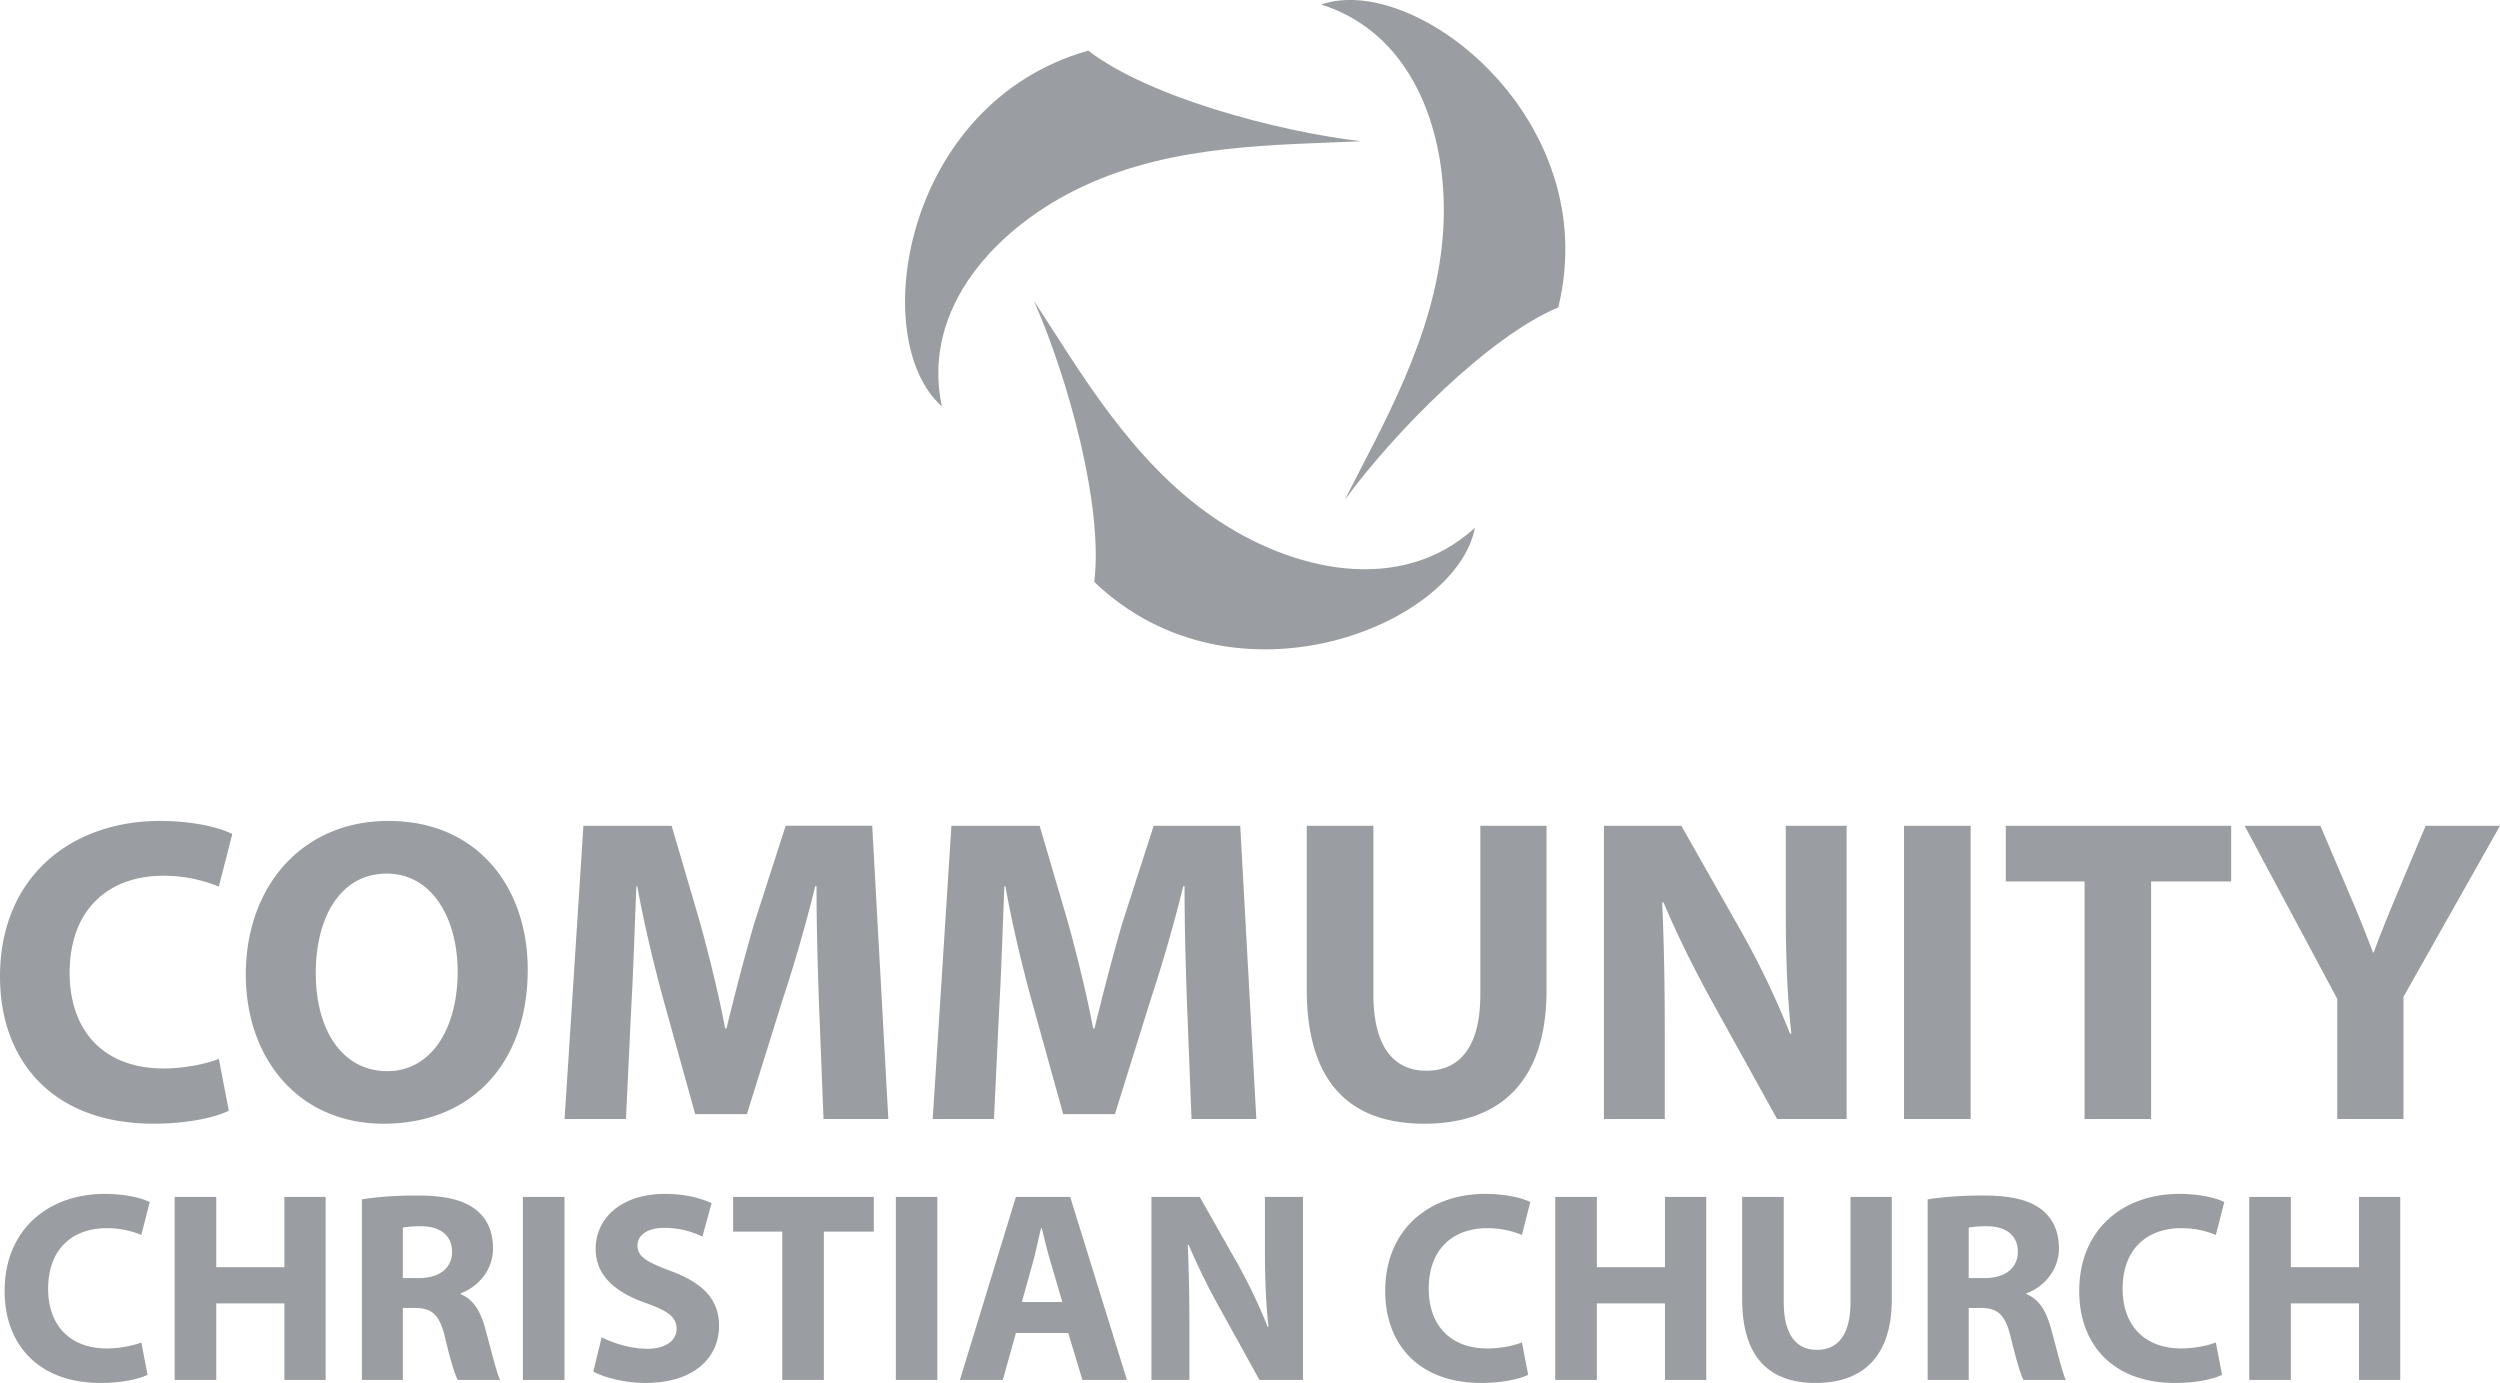
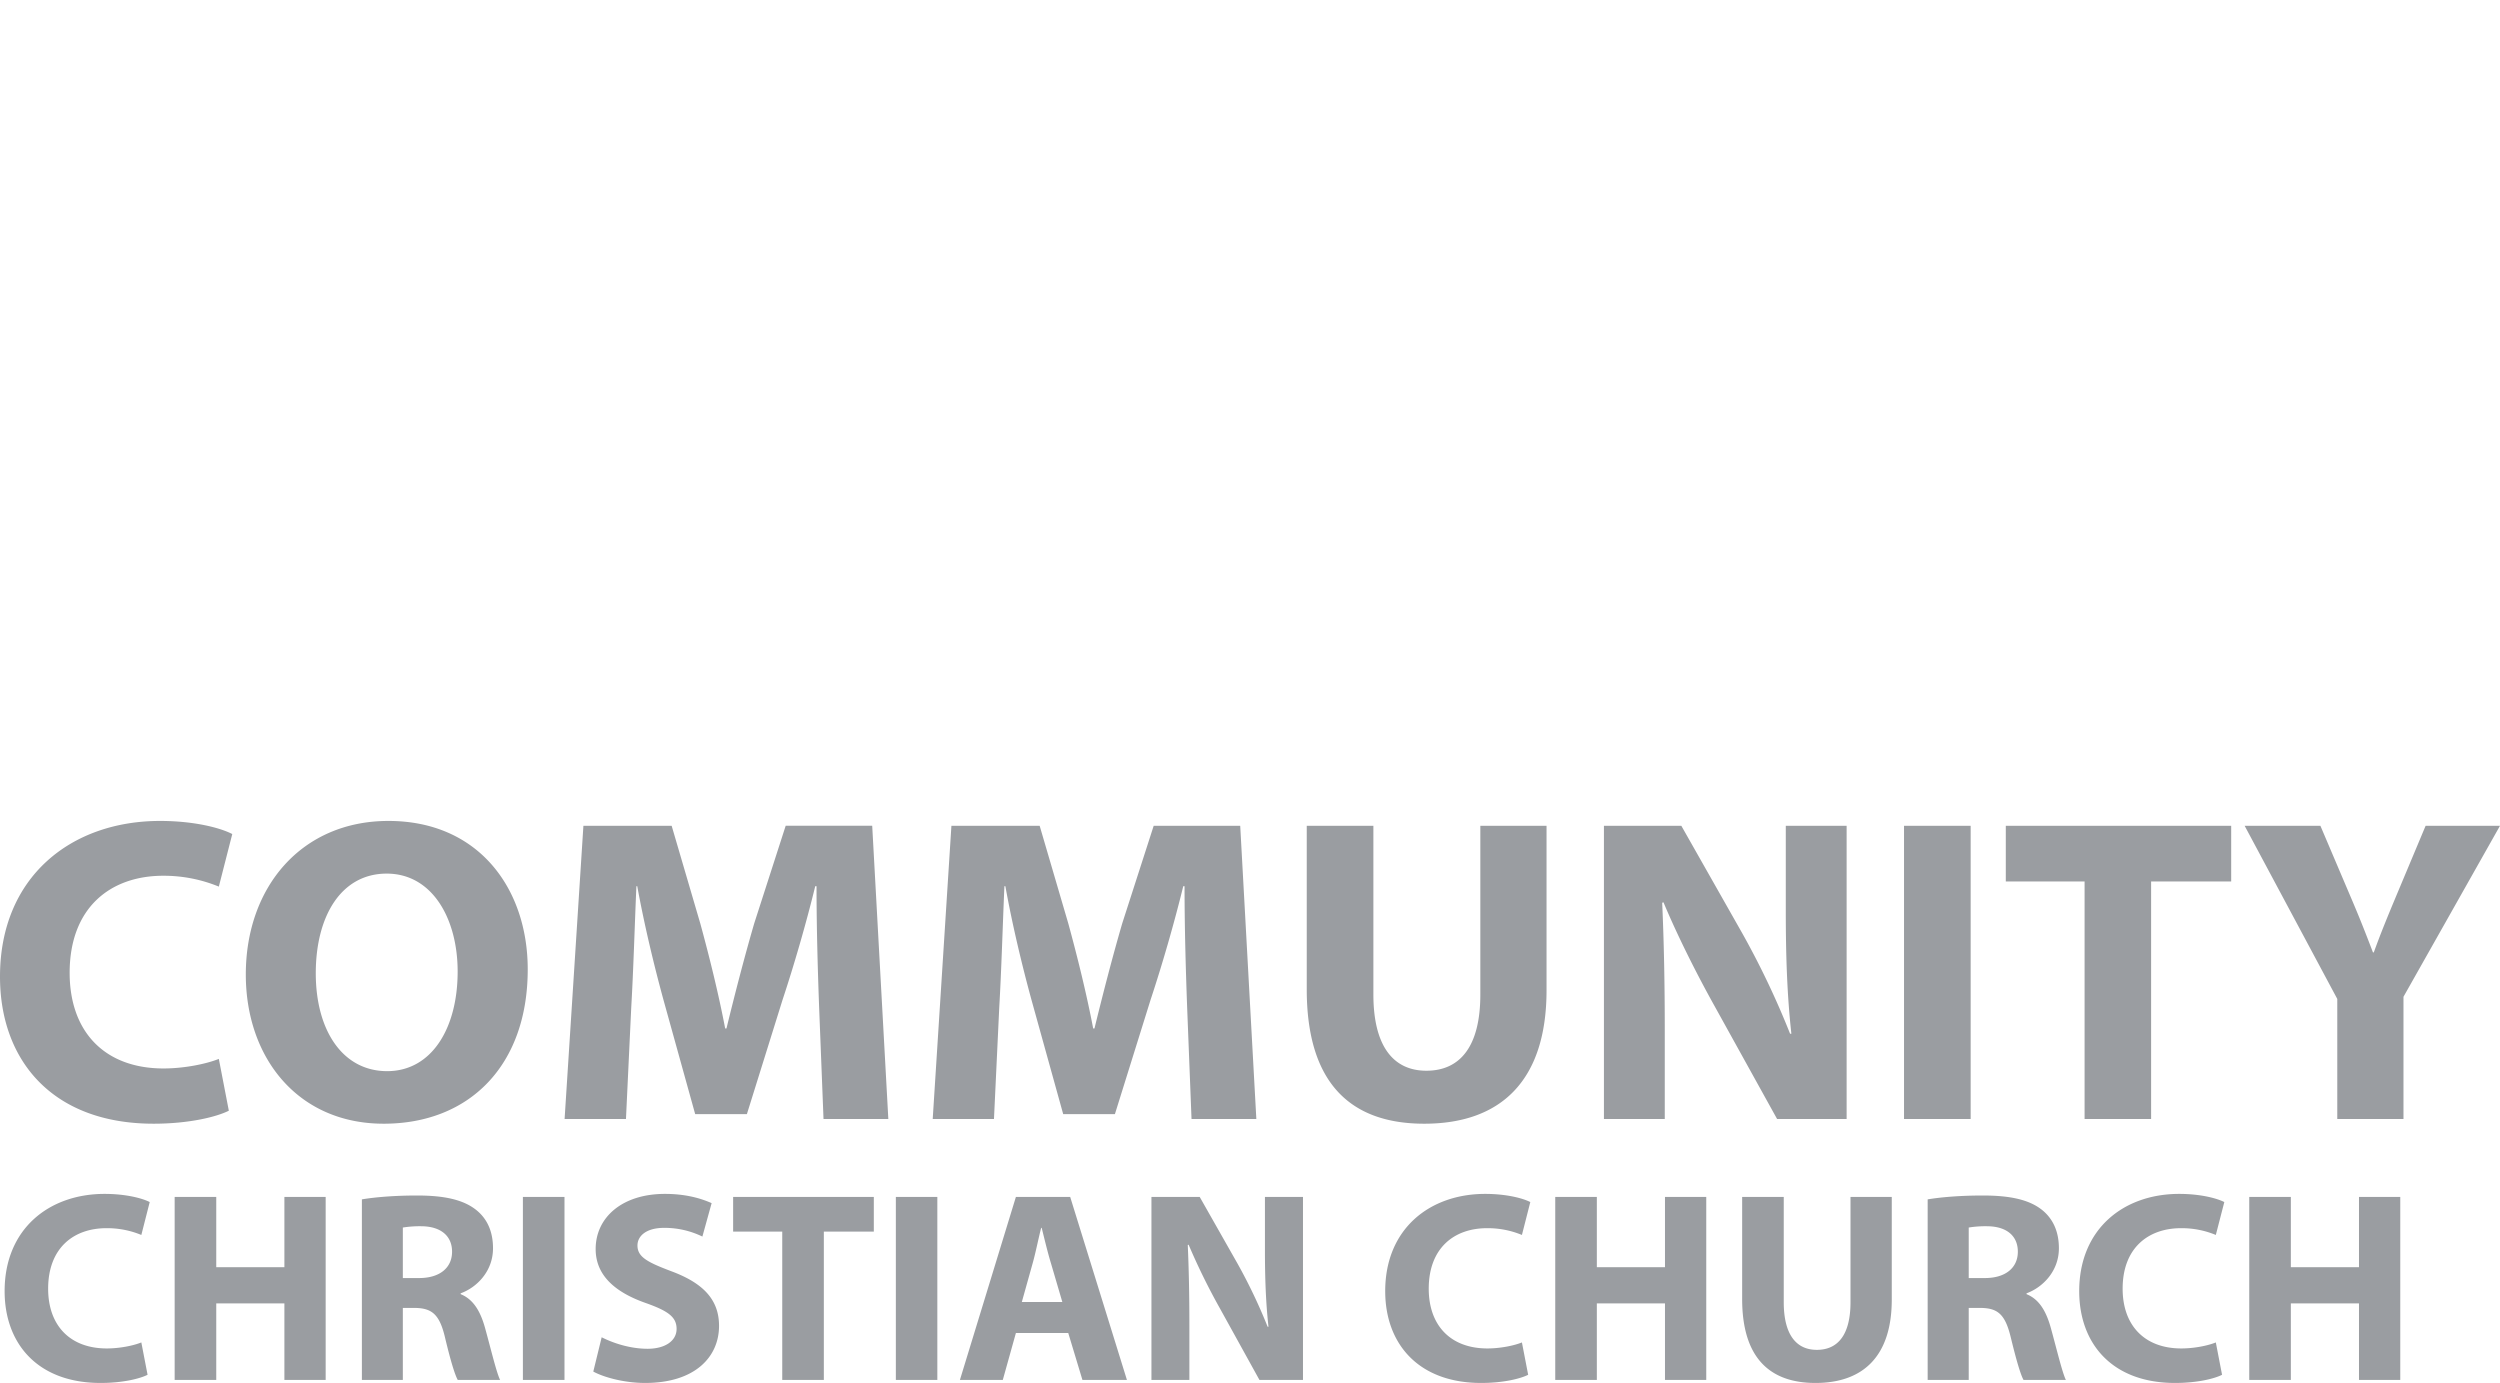
<svg xmlns="http://www.w3.org/2000/svg" viewBox="0 0 2326 1286.7">
-   <path fill="#9a9da1" fill-rule="evenodd" d="M961.9 279.8c31.8 71.9 64.9 191.6 56.2 261.6 129.8 124.2 336.7 40.9 354.2-50.4-69.5 63.7-170.7 40.2-243.1-9.5-77.1-52.9-124.4-136.2-167.3-201.7z" />
-   <path fill="#9a9da1" fill-rule="evenodd" d="M1266.4 131.4c-78.1-9.1-198-41.2-253.9-84.3C839.6 96 806.4 316.6 876.3 378c-19.7-92.3 52-167.6 131.5-204.7 84.7-39.6 180.5-38.2 258.6-41.9z" />
-   <path fill="#9a9da1" fill-rule="evenodd" d="M1251.1 465.2c46.4-63.4 133.6-151.8 198.7-179.2 42.8-174.5-132.7-312.2-220.5-281.8 89.9 28.5 120 127.9 113.1 215.4-7.4 93.2-56 175.9-91.3 245.6z" />
  <path fill="#9a9da1" d="M212.9 1033.4c-11.3 5.7-36.8 12.1-70 12.1C48.6 1045.5 0 986.4 0 908.7c0-93.1 66.4-144.9 148.9-144.9 32 0 56.3 6.5 67.2 12.2l-12.5 48.9a134.8 134.8 0 0 0-51.8-10.1c-49 0-87 29.6-87 90.3 0 54.6 32.3 89 87.4 89 18.6 0 39.2-4 51.4-8.9zM491 901.9c0 89.4-54.3 143.6-134 143.6s-128.3-61.1-128.3-138.8c0-81.8 52.2-142.9 132.7-142.9 83.8 0 129.6 62.8 129.6 138.1zm-197.2 3.6c0 53.4 25.1 91.1 66.4 91.1s65.6-39.7 65.6-92.7c0-49-23.5-91.1-66-91.1s-66 39.7-66 92.7zM762.1 936.7c-1.2-32.8-2.4-72.5-2.4-112.2h-1.2c-8.5 34.9-19.8 73.7-30.4 105.7l-33.2 106.4h-48.1l-29.2-105.2c-8.9-32.4-18.2-71.2-24.7-106.9h-.8c-1.6 36.9-2.8 79-4.8 113l-4.9 103.6h-57.1l17.5-272.8h82.1l26.7 91.1c8.5 31.1 17 65.5 23.1 97.5h1.2c7.7-31.6 17-67.6 25.9-98l29.2-90.6h80.5l15 272.8h-60.3zM1104.5 936.7c-1.2-32.8-2.4-72.5-2.4-112.2h-1.2c-8.5 34.9-19.8 73.7-30.4 105.7l-33.2 106.4h-48.1L960 931.4c-8.9-32.4-18.2-71.2-24.6-106.9h-.9c-1.6 36.9-2.8 79-4.8 113l-4.9 103.6h-57l17.4-272.8h82.1l26.7 91.1c8.5 31.1 17 65.5 23.1 97.5h1.2c7.7-31.6 17-67.6 25.9-98l29.2-90.6h80.5l15 272.8h-60.3zM1277.8 768.3v157c0 47 17.8 70.9 49.3 70.9s50.2-22.7 50.2-70.9v-157h61.6v153c0 84.2-42.5 124.2-113.8 124.2-68.8 0-109.3-38-109.3-125V768.3zM1492.3 1041.1V768.3h72l56.7 100a777.1 777.1 0 0 1 44.5 93.5h1.2c-4-36.1-5.2-72.9-5.2-114.2v-79.3h56.6v272.8h-64.7l-58.3-105.3c-16.2-29.1-34-64.3-47.4-96.3l-1.2.4c1.6 36 2.4 74.5 2.4 119v82.2zM1833.5 768.3v272.8h-62V768.3zM1939.5 820.1h-73.3v-51.8h209.7v51.8h-74.5v221h-61.9zM2174.6 1041.1V929.4l-86.2-161.1h70.5l27.9 65.6c8.5 19.8 14.2 34.4 21 52.2h.8c6.1-17 12.6-32.8 20.7-52.2l27.5-65.6h69.2l-89.8 159.1v113.7zM137.3 1279.1c-7.1 3.6-23 7.6-43.7 7.6-58.9 0-89.3-36.9-89.3-85.4 0-58.1 41.5-90.5 93-90.5 20 0 35.2 4.1 42 7.6l-7.8 30.6a83.3 83.3 0 0 0-32.4-6.3c-30.6 0-54.3 18.4-54.3 56.3 0 34.1 20.2 55.6 54.6 55.6 11.6 0 24.5-2.5 32.1-5.6zM201.2 1113.6v65.4h63.4v-65.4H303v170.3h-38.4v-71.2h-63.4v71.2h-38.7v-170.3zM336.7 1115.9c12.3-2.1 30.8-3.6 51.3-3.6 25.2 0 42.9 3.8 55 13.4 10.2 8.1 15.7 20 15.7 35.7 0 21.7-15.4 36.6-30.1 41.9v.8c11.9 4.8 18.5 16.1 22.8 31.8 5.3 19.2 10.6 41.4 13.9 48h-39.4c-2.8-5-6.9-18.7-11.9-39.7s-11.9-27-27.6-27.3h-11.6v67h-38.1zm38.1 73.2H390c19.2 0 30.6-9.6 30.6-24.5s-10.7-23.5-28.3-23.7a99.7 99.7 0 0 0-17.5 1.2zM525.2 1113.6v170.3h-38.7v-170.3zM559.8 1244.2c10.4 5.3 26.3 10.7 42.7 10.7s27-7.4 27-18.5-8-16.7-28.5-24c-28.3-9.9-46.8-25.5-46.8-50.3 0-29.1 24.3-51.3 64.5-51.3 19.2 0 33.3 4.1 43.4 8.6l-8.6 31.1a80.4 80.4 0 0 0-35.6-8.1c-16.7 0-24.8 7.6-24.8 16.4 0 10.9 9.7 15.7 31.6 24 30.1 11.2 44.3 26.8 44.3 50.8 0 28.6-22 53.1-68.8 53.1-19.4 0-38.6-5.3-48.2-10.6zM727.8 1145.9h-45.7v-32.3H813v32.3h-46.5v138h-38.7zM872.1 1113.6v170.3h-38.6v-170.3zM945.2 1240.2l-12.2 43.7h-39.9l52.1-170.3h50.5l52.8 170.3h-41.4l-13.2-43.7zm43.2-28.8l-10.6-36.1c-3.1-10.2-6.1-22.8-8.6-32.9h-.5c-2.6 10.1-5.1 23-7.9 32.9l-10.1 36.1zM1071.3 1283.9v-170.3h44.9l35.4 62.4a503.4 503.4 0 0 1 27.8 58.4h.8c-2.5-22.5-3.3-45.5-3.3-71.3v-49.5h35.4v170.3h-40.5l-36.3-65.7a609.7 609.7 0 0 1-29.6-60.1l-.8.2c1 22.5 1.5 46.5 1.5 74.3v51.3zM1421.8 1279.1c-7.1 3.6-23 7.6-43.7 7.6-58.9 0-89.3-36.9-89.3-85.4 0-58.1 41.5-90.5 93-90.5 20 0 35.2 4.1 42 7.6l-7.8 30.6a83.3 83.3 0 0 0-32.4-6.3c-30.6 0-54.3 18.4-54.3 56.3 0 34.1 20.2 55.6 54.6 55.6 11.6 0 24.5-2.5 32.1-5.6zM1485.7 1113.6v65.4h63.4v-65.4h38.4v170.3h-38.4v-71.2h-63.4v71.2H1447v-170.3zM1659.6 1113.6v98c0 29.4 11.1 44.3 30.8 44.3s31.3-14.2 31.3-44.3v-98h38.4v95.5c0 52.6-26.5 77.6-71 77.6-42.9 0-68.2-23.8-68.2-78.1v-95zM1793.5 1115.9c12.4-2.1 30.8-3.6 51.3-3.6 25.3 0 43 3.8 55.1 13.4 10.1 8.1 15.7 20 15.7 35.7 0 21.7-15.5 36.6-30.1 41.9v.8c11.9 4.8 18.4 16.1 22.7 31.8 5.3 19.2 10.6 41.4 13.9 48h-39.4c-2.8-5-6.8-18.7-11.9-39.7s-11.8-27-27.5-27.3h-11.6v67h-38.2zm38.2 73.2h15.1c19.2 0 30.6-9.6 30.6-24.5s-10.6-23.5-28.3-23.7a97.2 97.2 0 0 0-17.4 1.2zM2067.4 1279.1c-7 3.6-23 7.6-43.7 7.6-58.9 0-89.2-36.9-89.2-85.4 0-58.1 41.5-90.5 93-90.5 20 0 35.1 4.1 42 7.6l-7.9 30.6a82.7 82.7 0 0 0-32.3-6.3c-30.6 0-54.4 18.4-54.4 56.3 0 34.1 20.3 55.6 54.6 55.6 11.7 0 24.5-2.5 32.1-5.6zM2131.4 1113.6v65.4h63.4v-65.4h38.4v170.3h-38.4v-71.2h-63.4v71.2h-38.7v-170.3z" />
</svg>